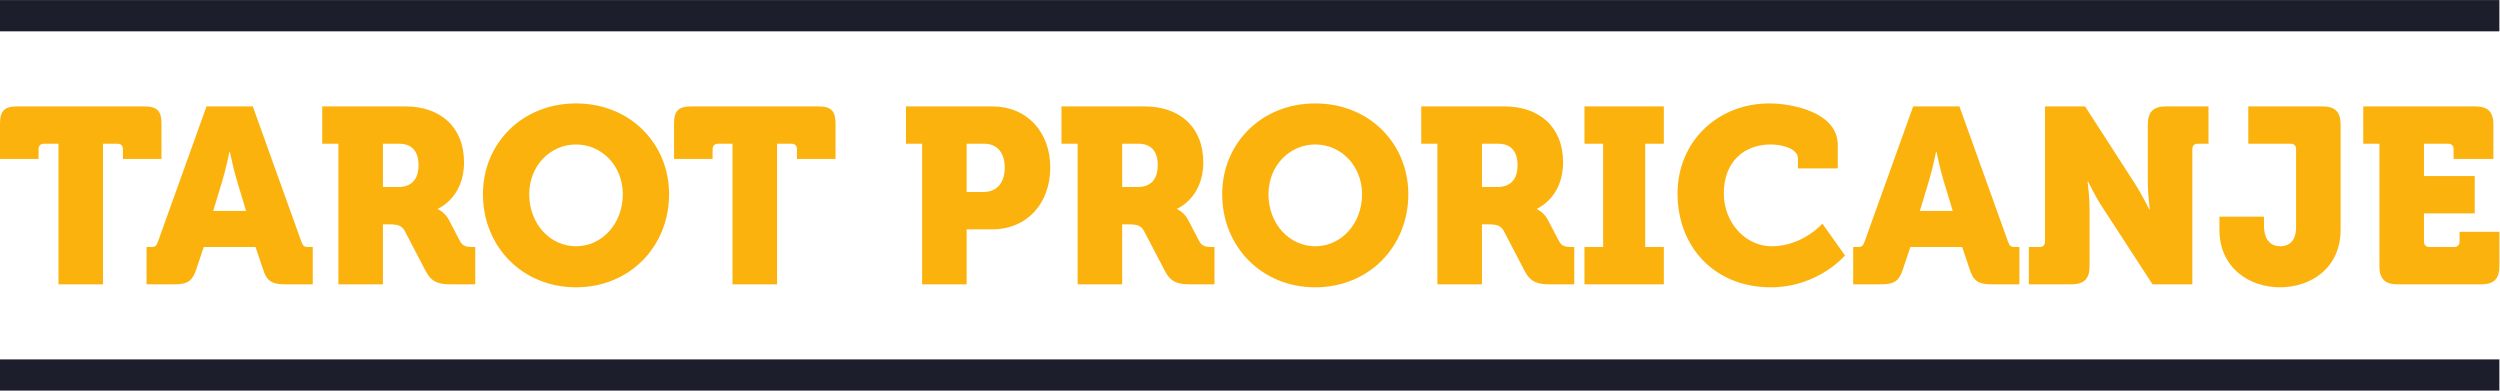
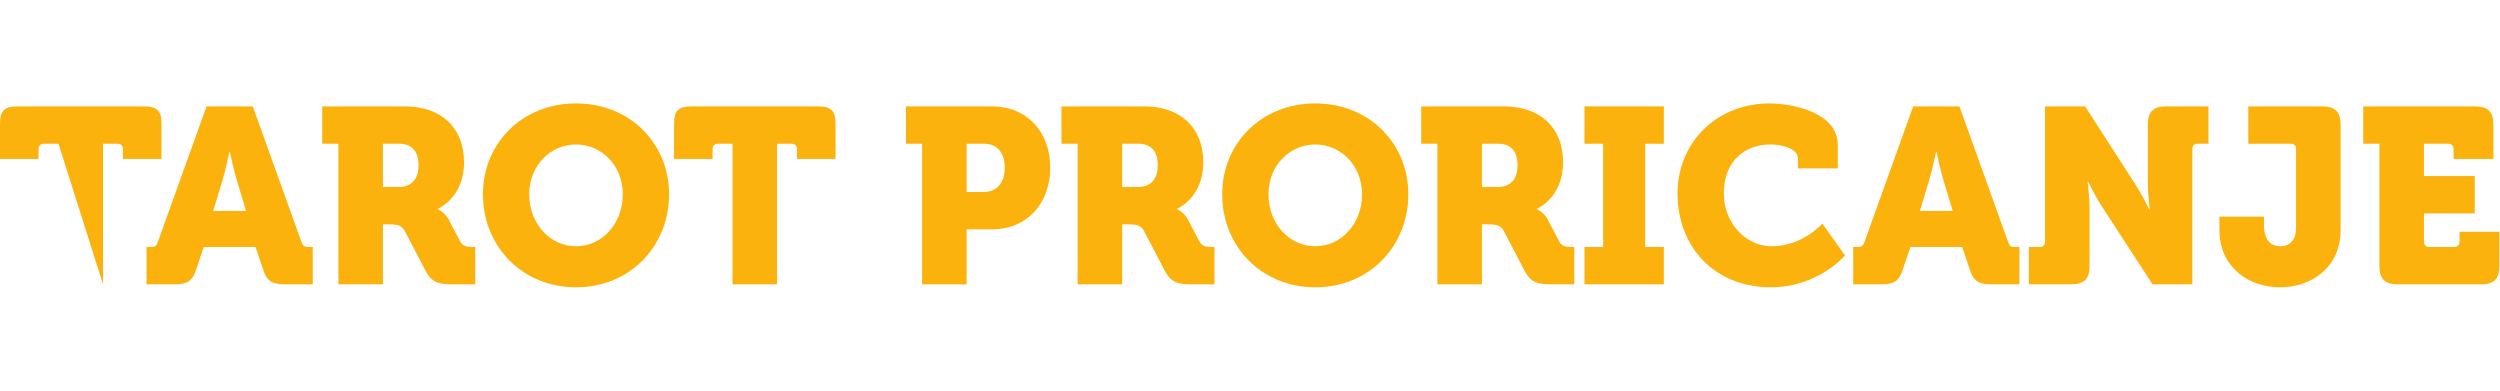
<svg xmlns="http://www.w3.org/2000/svg" viewBox="0 0 426.667 66.667" height="66.667" width="426.667" xml:space="preserve" id="svg2" version="1.1">
  <defs id="defs6">
    <clipPath id="clipPath18" clipPathUnits="userSpaceOnUse">
      <path id="path16" d="M 0,50 H 320 V 0 H 0 Z" />
    </clipPath>
  </defs>
  <g transform="matrix(1.333,0,0,-1.333,0,66.667)" id="g10">
    <g id="g12">
      <g clip-path="url(#clipPath18)" id="g14">
        <g transform="translate(7.487,31.61)" id="g20">
-           <path id="path22" style="fill:#fcb20d;fill-opacity:1;fill-rule:nonzero;stroke:none" d="m 0,0 h -1.848 c -0.445,0 -0.701,-0.254 -0.701,-0.701 v -1.242 h -4.937 v 4.524 c 0,1.625 0.573,2.198 2.198,2.198 h 16.28 c 1.625,0 2.198,-0.573 2.198,-2.198 V -1.943 H 8.252 v 1.242 C 8.252,-0.254 7.997,0 7.551,0 H 5.702 V -18 H 0 Z" />
+           <path id="path22" style="fill:#fcb20d;fill-opacity:1;fill-rule:nonzero;stroke:none" d="m 0,0 h -1.848 c -0.445,0 -0.701,-0.254 -0.701,-0.701 v -1.242 h -4.937 v 4.524 c 0,1.625 0.573,2.198 2.198,2.198 h 16.28 c 1.625,0 2.198,-0.573 2.198,-2.198 V -1.943 H 8.252 v 1.242 C 8.252,-0.254 7.997,0 7.551,0 H 5.702 V -18 Z" />
        </g>
        <g transform="translate(31.507,23.008)" id="g24">
          <path id="path26" style="fill:#fcb20d;fill-opacity:1;fill-rule:nonzero;stroke:none" d="m 0,0 -1.148,3.792 c -0.446,1.434 -0.924,3.759 -0.924,3.759 h -0.064 c 0,0 -0.476,-2.325 -0.924,-3.759 L -4.206,0 Z m -12.744,-4.619 h 0.604 c 0.51,0 0.67,0.159 0.861,0.701 l 6.213,17.3 h 5.925 l 6.212,-17.3 C 7.264,-4.46 7.422,-4.619 7.933,-4.619 H 8.537 V -9.397 H 4.874 c -1.594,0 -2.23,0.477 -2.677,1.847 L 1.21,-4.619 H -5.417 L -6.404,-7.55 C -6.851,-8.92 -7.488,-9.397 -9.08,-9.397 h -3.664 z" />
        </g>
        <g transform="translate(51.002,26.067)" id="g28">
          <path id="path30" style="fill:#fcb20d;fill-opacity:1;fill-rule:nonzero;stroke:none" d="m 0,0 c 1.688,0 2.581,0.987 2.581,2.804 0,1.816 -0.893,2.739 -2.485,2.739 H -1.976 V 0 Z m -7.678,5.543 h -2.07 v 4.78 H 0.893 c 4.427,0 7.518,-2.581 7.518,-7.169 0,-4.556 -3.346,-5.925 -3.346,-5.925 v -0.064 c 0,0 0.893,-0.382 1.403,-1.371 l 1.433,-2.739 c 0.351,-0.669 0.924,-0.733 1.562,-0.733 h 0.382 v -4.779 H 6.723 c -1.594,0 -2.485,0.287 -3.218,1.689 l -2.677,5.129 c -0.382,0.701 -0.859,0.86 -2.039,0.86 h -0.765 v -7.678 h -5.702 z" />
        </g>
        <g transform="translate(73.748,18.484)" id="g32">
          <path id="path34" style="fill:#fcb20d;fill-opacity:1;fill-rule:nonzero;stroke:none" d="M 0,0 C 3.313,0 5.99,2.867 5.99,6.659 5.99,10.291 3.313,13.03 0,13.03 -3.313,13.03 -5.989,10.291 -5.989,6.659 -5.989,2.867 -3.313,0 0,0 m 0,18.288 c 6.882,0 11.916,-5.098 11.916,-11.629 0,-6.69 -5.034,-11.915 -11.916,-11.915 -6.882,0 -11.915,5.225 -11.915,11.915 0,6.531 5.033,11.629 11.915,11.629" />
        </g>
        <g transform="translate(93.785,31.61)" id="g36">
          <path id="path38" style="fill:#fcb20d;fill-opacity:1;fill-rule:nonzero;stroke:none" d="m 0,0 h -1.848 c -0.445,0 -0.701,-0.254 -0.701,-0.701 v -1.242 h -4.937 v 4.524 c 0,1.625 0.573,2.198 2.198,2.198 h 16.28 c 1.625,0 2.198,-0.573 2.198,-2.198 V -1.943 H 8.252 v 1.242 C 8.252,-0.254 7.997,0 7.552,0 H 5.703 V -18 H 0 Z" />
        </g>
        <g transform="translate(125.898,25.43)" id="g40">
          <path id="path42" style="fill:#fcb20d;fill-opacity:1;fill-rule:nonzero;stroke:none" d="m 0,0 c 1.848,0 2.74,1.306 2.74,3.123 0,1.815 -0.892,3.058 -2.644,3.058 H -2.135 V 0 Z m -7.838,6.181 h -2.07 V 10.96 H 1.146 c 4.429,0 7.424,-3.25 7.424,-7.837 0,-4.588 -2.995,-7.902 -7.424,-7.902 h -3.281 v -7.04 h -5.703 z" />
        </g>
        <g transform="translate(145.649,26.067)" id="g44">
          <path id="path46" style="fill:#fcb20d;fill-opacity:1;fill-rule:nonzero;stroke:none" d="m 0,0 c 1.688,0 2.581,0.987 2.581,2.804 0,1.816 -0.893,2.739 -2.485,2.739 H -1.976 V 0 Z m -7.678,5.543 h -2.07 v 4.78 H 0.893 c 4.427,0 7.518,-2.581 7.518,-7.169 0,-4.556 -3.346,-5.925 -3.346,-5.925 v -0.064 c 0,0 0.893,-0.382 1.403,-1.371 l 1.433,-2.739 c 0.351,-0.669 0.924,-0.733 1.562,-0.733 h 0.382 v -4.779 H 6.723 c -1.594,0 -2.485,0.287 -3.218,1.689 l -2.677,5.129 c -0.382,0.701 -0.859,0.86 -2.039,0.86 h -0.765 v -7.678 h -5.702 z" />
        </g>
        <g transform="translate(168.395,18.484)" id="g48">
          <path id="path50" style="fill:#fcb20d;fill-opacity:1;fill-rule:nonzero;stroke:none" d="M 0,0 C 3.313,0 5.99,2.867 5.99,6.659 5.99,10.291 3.313,13.03 0,13.03 -3.313,13.03 -5.989,10.291 -5.989,6.659 -5.989,2.867 -3.313,0 0,0 m 0,18.288 c 6.882,0 11.916,-5.098 11.916,-11.629 0,-6.69 -5.034,-11.915 -11.916,-11.915 -6.882,0 -11.915,5.225 -11.915,11.915 0,6.531 5.033,11.629 11.915,11.629" />
        </g>
        <g transform="translate(191.713,26.067)" id="g52">
          <path id="path54" style="fill:#fcb20d;fill-opacity:1;fill-rule:nonzero;stroke:none" d="M 0,0 C 1.688,0 2.58,0.987 2.58,2.804 2.58,4.62 1.688,5.543 0.096,5.543 H -1.976 V 0 Z m -7.679,5.543 h -2.07 v 4.78 H 0.892 c 4.428,0 7.519,-2.581 7.519,-7.169 0,-4.556 -3.346,-5.925 -3.346,-5.925 v -0.064 c 0,0 0.893,-0.382 1.402,-1.371 l 1.434,-2.739 c 0.351,-0.669 0.924,-0.733 1.561,-0.733 h 0.382 v -4.779 H 6.723 c -1.594,0 -2.486,0.287 -3.219,1.689 l -2.676,5.129 c -0.382,0.701 -0.86,0.86 -2.039,0.86 h -0.765 v -7.678 h -5.703 z" />
        </g>
        <g transform="translate(202.862,18.389)" id="g56">
          <path id="path58" style="fill:#fcb20d;fill-opacity:1;fill-rule:nonzero;stroke:none" d="M 0,0 H 2.39 V 13.222 H 0 v 4.779 H 10.164 V 13.222 H 7.774 V 0 h 2.39 V -4.778 L 0,-4.778 Z" />
        </g>
        <g transform="translate(226.565,36.772)" id="g60">
          <path id="path62" style="fill:#fcb20d;fill-opacity:1;fill-rule:nonzero;stroke:none" d="M 0,0 C 2.708,0 8.729,-1.051 8.729,-5.32 V -8.316 H 3.632 v 1.243 c 0,1.306 -2.039,1.816 -3.505,1.816 -3.314,0 -5.989,-2.134 -5.989,-6.276 0,-3.727 2.772,-6.755 6.117,-6.755 3.982,0 6.5,2.9 6.5,2.9 l 2.898,-4.078 c 0,0 -3.44,-4.077 -9.494,-4.077 -7.201,0 -11.947,5.16 -11.947,12.01 C -11.788,-5.002 -6.786,0 0,0" />
        </g>
        <g transform="translate(250.011,23.008)" id="g64">
          <path id="path66" style="fill:#fcb20d;fill-opacity:1;fill-rule:nonzero;stroke:none" d="m 0,0 -1.147,3.792 c -0.447,1.434 -0.924,3.759 -0.924,3.759 h -0.065 c 0,0 -0.476,-2.325 -0.924,-3.759 L -4.206,0 Z m -12.744,-4.619 h 0.605 c 0.509,0 0.669,0.159 0.86,0.701 l 6.214,17.3 h 5.924 l 6.213,-17.3 C 7.264,-4.46 7.423,-4.619 7.933,-4.619 H 8.538 V -9.397 H 4.874 c -1.594,0 -2.23,0.477 -2.676,1.847 L 1.21,-4.619 H -5.416 L -6.404,-7.55 C -6.851,-8.92 -7.487,-9.397 -9.08,-9.397 h -3.664 z" />
        </g>
        <g transform="translate(259.758,18.389)" id="g68">
          <path id="path70" style="fill:#fcb20d;fill-opacity:1;fill-rule:nonzero;stroke:none" d="M 0,0 H 1.369 C 1.816,0 2.07,0.255 2.07,0.701 v 17.3 H 7.2 L 13.508,8.22 C 14.463,6.754 15.42,4.812 15.42,4.812 h 0.063 c 0,0 -0.254,1.974 -0.254,3.408 v 7.455 c 0,1.625 0.7,2.326 2.325,2.326 h 5.448 v -4.779 h -1.37 c -0.445,0 -0.701,-0.255 -0.701,-0.701 V -4.778 H 15.834 L 9.494,4.97 C 8.538,6.404 7.583,8.379 7.583,8.379 H 7.519 c 0,0 0.254,-1.975 0.254,-3.409 v -7.423 c 0,-1.625 -0.701,-2.325 -2.326,-2.325 l -5.447,0 z" />
        </g>
        <g transform="translate(284.158,22.275)" id="g72">
          <path id="path74" style="fill:#fcb20d;fill-opacity:1;fill-rule:nonzero;stroke:none" d="m 0,0 h 5.703 v -1.051 c 0,-2.102 0.987,-2.74 2.103,-2.74 1.179,0 2.007,0.765 2.007,2.422 V 8.634 c 0,0.447 -0.254,0.701 -0.701,0.701 H 3.696 v 4.779 h 9.494 c 1.625,0 2.327,-0.701 2.327,-2.325 V -1.656 c 0,-5.002 -3.887,-7.391 -7.775,-7.391 C 3.855,-9.047 0,-6.595 0,-1.656 Z" />
        </g>
        <g transform="translate(304.643,31.61)" id="g76">
          <path id="path78" style="fill:#fcb20d;fill-opacity:1;fill-rule:nonzero;stroke:none" d="m 0,0 h -2.07 v 4.779 h 14.337 c 1.625,0 2.326,-0.701 2.326,-2.325 V -1.943 H 9.494 v 1.242 C 9.494,-0.254 9.24,0 8.793,0 h -3.09 v -4.142 h 6.5 v -4.779 h -6.5 v -3.6 c 0,-0.446 0.255,-0.701 0.701,-0.701 h 3.155 c 0.445,0 0.7,0.255 0.7,0.701 v 1.243 h 5.098 v -4.397 C 15.357,-17.3 14.656,-18 13.03,-18 H 2.326 C 0.701,-18 0,-17.3 0,-15.675 Z" />
        </g>
-         <path id="path80" style="fill:#1c1e2b;fill-opacity:1;fill-rule:nonzero;stroke:none" d="M 320,0 H 0 v 4 h 320 z" />
-         <path id="path82" style="fill:#1c1e2b;fill-opacity:1;fill-rule:nonzero;stroke:none" d="M 320,46 H 0 v 4 h 320 z" />
      </g>
    </g>
  </g>
</svg>